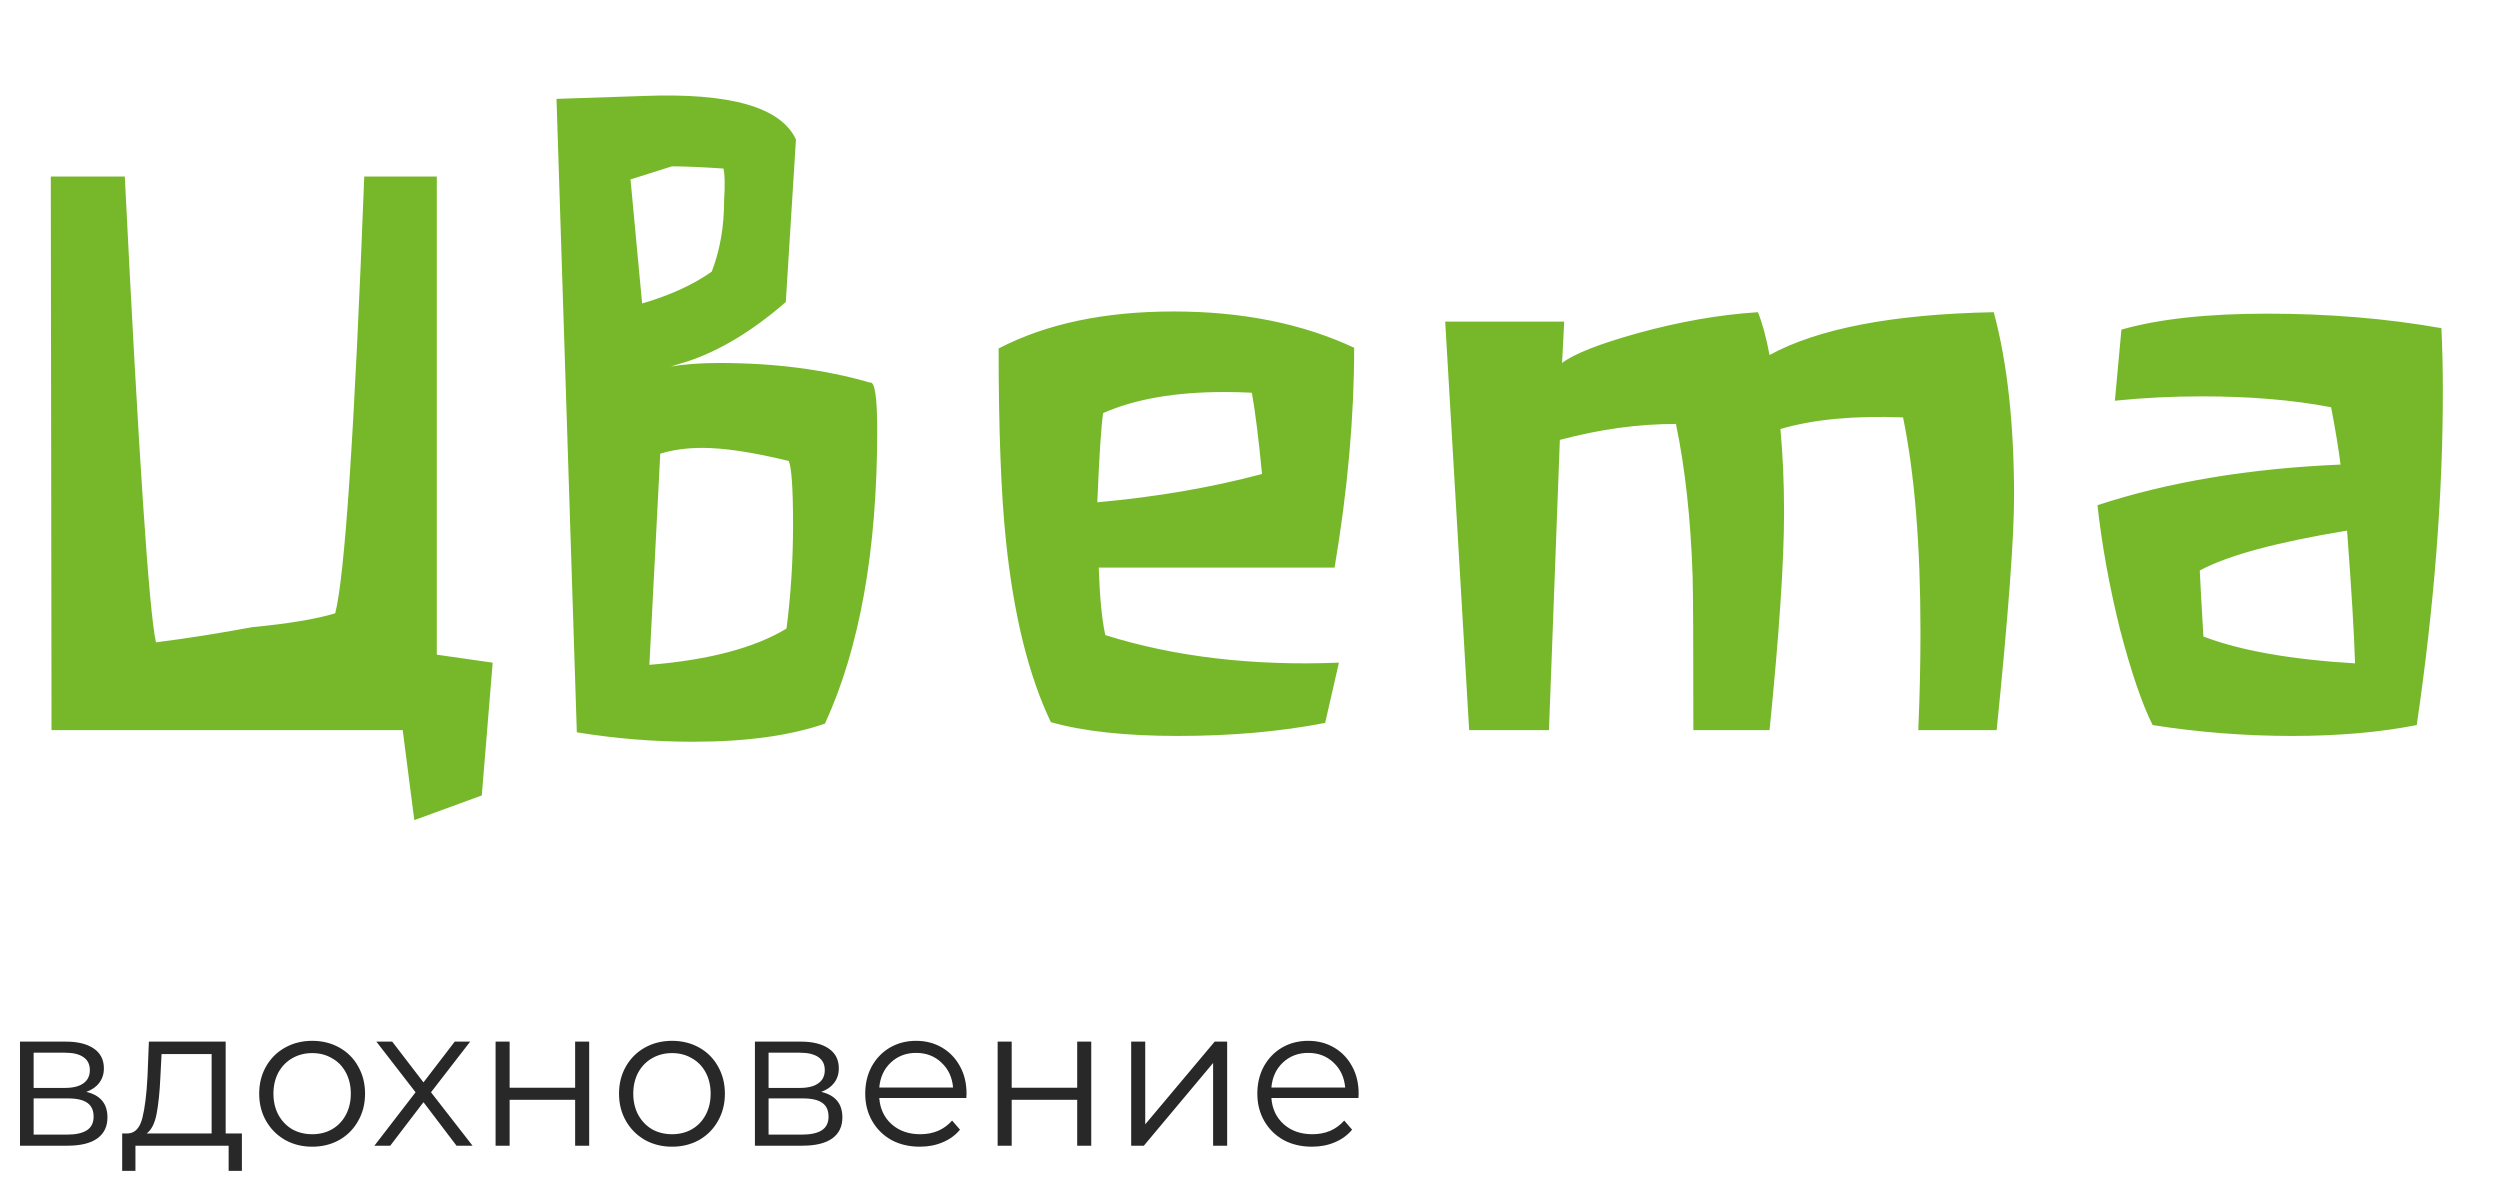
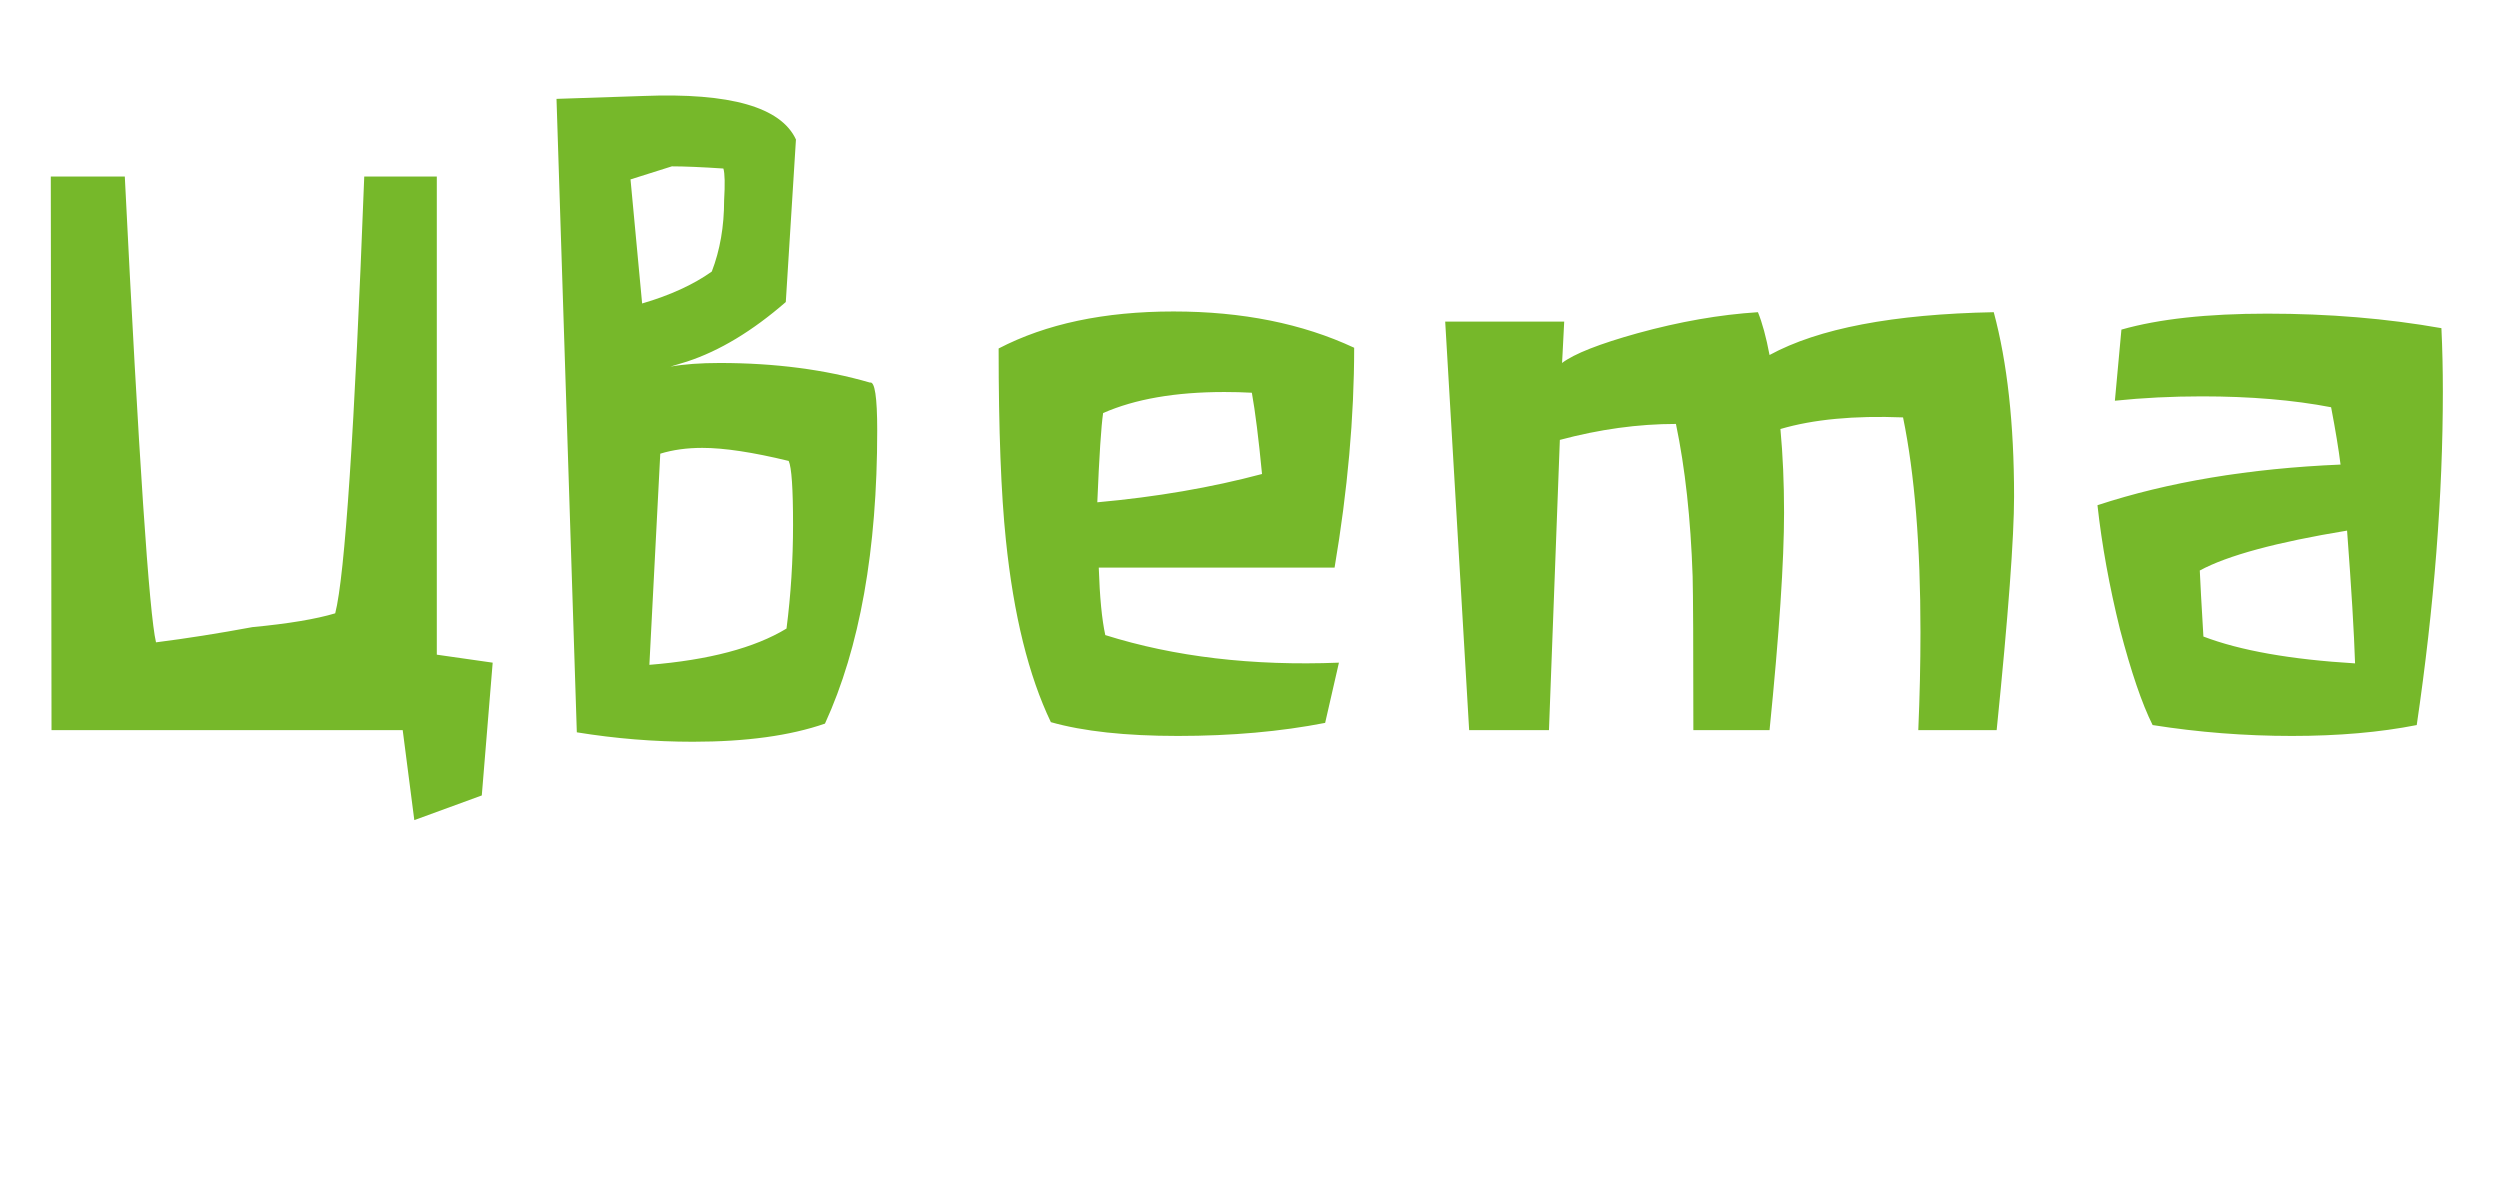
<svg xmlns="http://www.w3.org/2000/svg" width="379" height="182" viewBox="0 0 379 182" fill="none">
  <path d="M7.7 26.759H18.92C21.047 69.512 22.623 93.052 23.65 97.379C28.27 96.792 33.147 96.022 38.28 95.069C43.707 94.556 47.887 93.859 50.82 92.979C52.287 87.259 53.753 65.186 55.22 26.759H66.22V99.249L74.69 100.459L73.04 120.589L62.81 124.329L61.05 110.689H7.81L7.7 26.759ZM97.566 14.549C110.692 14.036 118.392 16.236 120.666 21.149L119.126 45.789C114.066 50.189 109.079 53.196 104.166 54.809L101.636 55.579C103.689 55.212 106.182 55.029 109.116 55.029C117.476 55.029 125.066 56.019 131.886 57.999C132.619 57.779 132.986 60.199 132.986 65.259C132.986 83.372 130.346 98.186 125.066 109.699C119.786 111.532 113.112 112.449 105.046 112.449C99.179 112.449 93.312 111.972 87.446 111.019L84.366 14.989L97.566 14.549ZM98.446 100.789C107.466 100.056 114.396 98.222 119.236 95.289C119.896 90.156 120.226 84.912 120.226 79.559C120.226 74.059 120.006 70.832 119.566 69.879C114.139 68.559 109.776 67.899 106.476 67.899C104.129 67.899 102.002 68.192 100.096 68.779L98.446 100.789ZM97.346 46.009C101.599 44.762 105.119 43.149 107.906 41.169C109.152 37.942 109.776 34.349 109.776 30.389C109.922 27.896 109.886 26.282 109.666 25.549C106.366 25.329 103.762 25.219 101.856 25.219L95.586 27.199L97.346 46.009ZM205.292 52.719C205.292 63.206 204.302 74.316 202.322 86.049H166.572C166.718 90.522 167.048 93.932 167.562 96.279C178.048 99.579 189.855 100.972 202.982 100.459L200.892 109.589C194.145 110.909 186.702 111.569 178.562 111.569C170.642 111.569 164.225 110.872 159.312 109.479C155.938 102.439 153.665 93.236 152.492 81.869C151.758 74.829 151.392 65.149 151.392 52.829C158.578 49.089 167.415 47.219 177.902 47.219C188.315 47.219 197.445 49.052 205.292 52.719ZM191.322 71.859C190.808 66.506 190.295 62.399 189.782 59.539C188.462 59.466 187.068 59.429 185.602 59.429C178.195 59.429 172.072 60.492 167.232 62.619C166.938 64.599 166.645 69.109 166.352 76.149C175.298 75.342 183.622 73.912 191.322 71.859ZM302.693 110.689H290.813C291.033 105.556 291.143 100.606 291.143 95.839C291.143 82.712 290.263 71.859 288.503 63.279C281.097 62.986 274.9 63.572 269.913 65.039C270.28 68.999 270.463 73.216 270.463 77.689C270.463 85.096 269.73 96.096 268.263 110.689H256.713C256.713 97.929 256.677 90.156 256.603 87.369C256.31 78.642 255.467 70.942 254.073 64.269C248.353 64.269 242.487 65.076 236.473 66.689L234.823 110.689H222.723L219.093 48.759H237.133C236.913 53.159 236.803 55.249 236.803 55.029C238.637 53.636 242.45 52.132 248.243 50.519C254.623 48.759 260.71 47.696 266.503 47.329C267.163 48.942 267.75 51.106 268.263 53.819C275.67 49.786 287 47.622 302.253 47.329C304.307 54.956 305.333 64.269 305.333 75.269C305.333 81.502 304.453 93.309 302.693 110.689ZM370.117 49.749C370.264 52.829 370.337 56.019 370.337 59.319C370.337 75.086 369.017 91.952 366.377 109.919C360.804 111.019 354.497 111.569 347.457 111.569C340.344 111.569 333.304 111.019 326.337 109.919C324.724 106.692 323.074 101.852 321.387 95.399C319.774 88.872 318.637 82.602 317.977 76.589C328.684 73.069 340.967 71.016 354.827 70.429C354.534 68.082 354.057 65.186 353.397 61.739C347.677 60.639 341.151 60.089 333.817 60.089C329.271 60.089 324.871 60.309 320.617 60.749L321.607 49.969C327.254 48.356 334.624 47.549 343.717 47.549C353.031 47.549 361.831 48.282 370.117 49.749ZM357.027 100.569C356.881 95.949 356.477 89.239 355.817 80.439C345.111 82.199 337.667 84.216 333.487 86.489C333.561 88.249 333.744 91.586 334.037 96.499C339.611 98.626 347.274 99.982 357.027 100.569Z" fill="#76B82A" />
-   <path d="M13.08 165.529C15.22 166.029 16.29 167.319 16.29 169.399C16.29 170.779 15.78 171.839 14.76 172.579C13.74 173.319 12.22 173.689 10.2 173.689H3.03V157.909H9.99C11.79 157.909 13.2 158.259 14.22 158.959C15.24 159.659 15.75 160.659 15.75 161.959C15.75 162.819 15.51 163.559 15.03 164.179C14.57 164.779 13.92 165.229 13.08 165.529ZM5.1 164.929H9.84C11.06 164.929 11.99 164.699 12.63 164.239C13.29 163.779 13.62 163.109 13.62 162.229C13.62 161.349 13.29 160.689 12.63 160.249C11.99 159.809 11.06 159.589 9.84 159.589H5.1V164.929ZM10.11 172.009C11.47 172.009 12.49 171.789 13.17 171.349C13.85 170.909 14.19 170.219 14.19 169.279C14.19 168.339 13.88 167.649 13.26 167.209C12.64 166.749 11.66 166.519 10.32 166.519H5.1V172.009H10.11ZM36.672 171.829V177.499H34.662V173.689H20.532V177.499H18.522V171.829H19.422C20.482 171.769 21.202 170.989 21.582 169.489C21.962 167.989 22.222 165.889 22.362 163.189L22.572 157.909H34.212V171.829H36.672ZM24.312 163.309C24.212 165.549 24.022 167.399 23.742 168.859C23.462 170.299 22.962 171.289 22.242 171.829H32.082V159.799H24.492L24.312 163.309ZM47.333 173.839C45.813 173.839 44.443 173.499 43.223 172.819C42.003 172.119 41.043 171.159 40.343 169.939C39.643 168.719 39.293 167.339 39.293 165.799C39.293 164.259 39.643 162.879 40.343 161.659C41.043 160.439 42.003 159.489 43.223 158.809C44.443 158.129 45.813 157.789 47.333 157.789C48.853 157.789 50.223 158.129 51.443 158.809C52.663 159.489 53.613 160.439 54.293 161.659C54.993 162.879 55.343 164.259 55.343 165.799C55.343 167.339 54.993 168.719 54.293 169.939C53.613 171.159 52.663 172.119 51.443 172.819C50.223 173.499 48.853 173.839 47.333 173.839ZM47.333 171.949C48.453 171.949 49.453 171.699 50.333 171.199C51.233 170.679 51.933 169.949 52.433 169.009C52.933 168.069 53.183 166.999 53.183 165.799C53.183 164.599 52.933 163.529 52.433 162.589C51.933 161.649 51.233 160.929 50.333 160.429C49.453 159.909 48.453 159.649 47.333 159.649C46.213 159.649 45.203 159.909 44.303 160.429C43.423 160.929 42.723 161.649 42.203 162.589C41.703 163.529 41.453 164.599 41.453 165.799C41.453 166.999 41.703 168.069 42.203 169.009C42.723 169.949 43.423 170.679 44.303 171.199C45.203 171.699 46.213 171.949 47.333 171.949ZM69.209 173.689L64.199 167.089L59.159 173.689H56.759L62.999 165.589L57.059 157.909H59.459L64.199 164.089L68.939 157.909H71.279L65.339 165.589L71.639 173.689H69.209ZM75.13 157.909H77.26V164.899H87.19V157.909H89.32V173.689H87.19V166.729H77.26V173.689H75.13V157.909ZM101.884 173.839C100.364 173.839 98.994 173.499 97.774 172.819C96.554 172.119 95.594 171.159 94.894 169.939C94.194 168.719 93.844 167.339 93.844 165.799C93.844 164.259 94.194 162.879 94.894 161.659C95.594 160.439 96.554 159.489 97.774 158.809C98.994 158.129 100.364 157.789 101.884 157.789C103.404 157.789 104.774 158.129 105.994 158.809C107.214 159.489 108.164 160.439 108.844 161.659C109.544 162.879 109.894 164.259 109.894 165.799C109.894 167.339 109.544 168.719 108.844 169.939C108.164 171.159 107.214 172.119 105.994 172.819C104.774 173.499 103.404 173.839 101.884 173.839ZM101.884 171.949C103.004 171.949 104.004 171.699 104.884 171.199C105.784 170.679 106.484 169.949 106.984 169.009C107.484 168.069 107.734 166.999 107.734 165.799C107.734 164.599 107.484 163.529 106.984 162.589C106.484 161.649 105.784 160.929 104.884 160.429C104.004 159.909 103.004 159.649 101.884 159.649C100.764 159.649 99.754 159.909 98.854 160.429C97.974 160.929 97.274 161.649 96.754 162.589C96.254 163.529 96.004 164.599 96.004 165.799C96.004 166.999 96.254 168.069 96.754 169.009C97.274 169.949 97.974 170.679 98.854 171.199C99.754 171.699 100.764 171.949 101.884 171.949ZM124.496 165.529C126.636 166.029 127.706 167.319 127.706 169.399C127.706 170.779 127.196 171.839 126.176 172.579C125.156 173.319 123.636 173.689 121.616 173.689H114.446V157.909H121.406C123.206 157.909 124.616 158.259 125.636 158.959C126.656 159.659 127.166 160.659 127.166 161.959C127.166 162.819 126.926 163.559 126.446 164.179C125.986 164.779 125.336 165.229 124.496 165.529ZM116.516 164.929H121.256C122.476 164.929 123.406 164.699 124.046 164.239C124.706 163.779 125.036 163.109 125.036 162.229C125.036 161.349 124.706 160.689 124.046 160.249C123.406 159.809 122.476 159.589 121.256 159.589H116.516V164.929ZM121.526 172.009C122.886 172.009 123.906 171.789 124.586 171.349C125.266 170.909 125.606 170.219 125.606 169.279C125.606 168.339 125.296 167.649 124.676 167.209C124.056 166.749 123.076 166.519 121.736 166.519H116.516V172.009H121.526ZM146.498 166.459H133.298C133.418 168.099 134.048 169.429 135.188 170.449C136.328 171.449 137.768 171.949 139.508 171.949C140.488 171.949 141.388 171.779 142.208 171.439C143.028 171.079 143.738 170.559 144.338 169.879L145.538 171.259C144.838 172.099 143.958 172.739 142.898 173.179C141.858 173.619 140.708 173.839 139.448 173.839C137.828 173.839 136.388 173.499 135.128 172.819C133.888 172.119 132.918 171.159 132.218 169.939C131.518 168.719 131.168 167.339 131.168 165.799C131.168 164.259 131.498 162.879 132.158 161.659C132.838 160.439 133.758 159.489 134.918 158.809C136.098 158.129 137.418 157.789 138.878 157.789C140.338 157.789 141.648 158.129 142.808 158.809C143.968 159.489 144.878 160.439 145.538 161.659C146.198 162.859 146.528 164.239 146.528 165.799L146.498 166.459ZM138.878 159.619C137.358 159.619 136.078 160.109 135.038 161.089C134.018 162.049 133.438 163.309 133.298 164.869H144.488C144.348 163.309 143.758 162.049 142.718 161.089C141.698 160.109 140.418 159.619 138.878 159.619ZM151.243 157.909H153.373V164.899H163.303V157.909H165.433V173.689H163.303V166.729H153.373V173.689H151.243V157.909ZM171.487 157.909H173.617V170.449L184.147 157.909H186.037V173.689H183.907V161.149L173.407 173.689H171.487V157.909ZM205.941 166.459H192.741C192.861 168.099 193.491 169.429 194.631 170.449C195.771 171.449 197.211 171.949 198.951 171.949C199.931 171.949 200.831 171.779 201.651 171.439C202.471 171.079 203.181 170.559 203.781 169.879L204.981 171.259C204.281 172.099 203.401 172.739 202.341 173.179C201.301 173.619 200.151 173.839 198.891 173.839C197.271 173.839 195.831 173.499 194.571 172.819C193.331 172.119 192.361 171.159 191.661 169.939C190.961 168.719 190.611 167.339 190.611 165.799C190.611 164.259 190.941 162.879 191.601 161.659C192.281 160.439 193.201 159.489 194.361 158.809C195.541 158.129 196.861 157.789 198.321 157.789C199.781 157.789 201.091 158.129 202.251 158.809C203.411 159.489 204.321 160.439 204.981 161.659C205.641 162.859 205.971 164.239 205.971 165.799L205.941 166.459ZM198.321 159.619C196.801 159.619 195.521 160.109 194.481 161.089C193.461 162.049 192.881 163.309 192.741 164.869H203.931C203.791 163.309 203.201 162.049 202.161 161.089C201.141 160.109 199.861 159.619 198.321 159.619Z" fill="#282828" />
</svg>